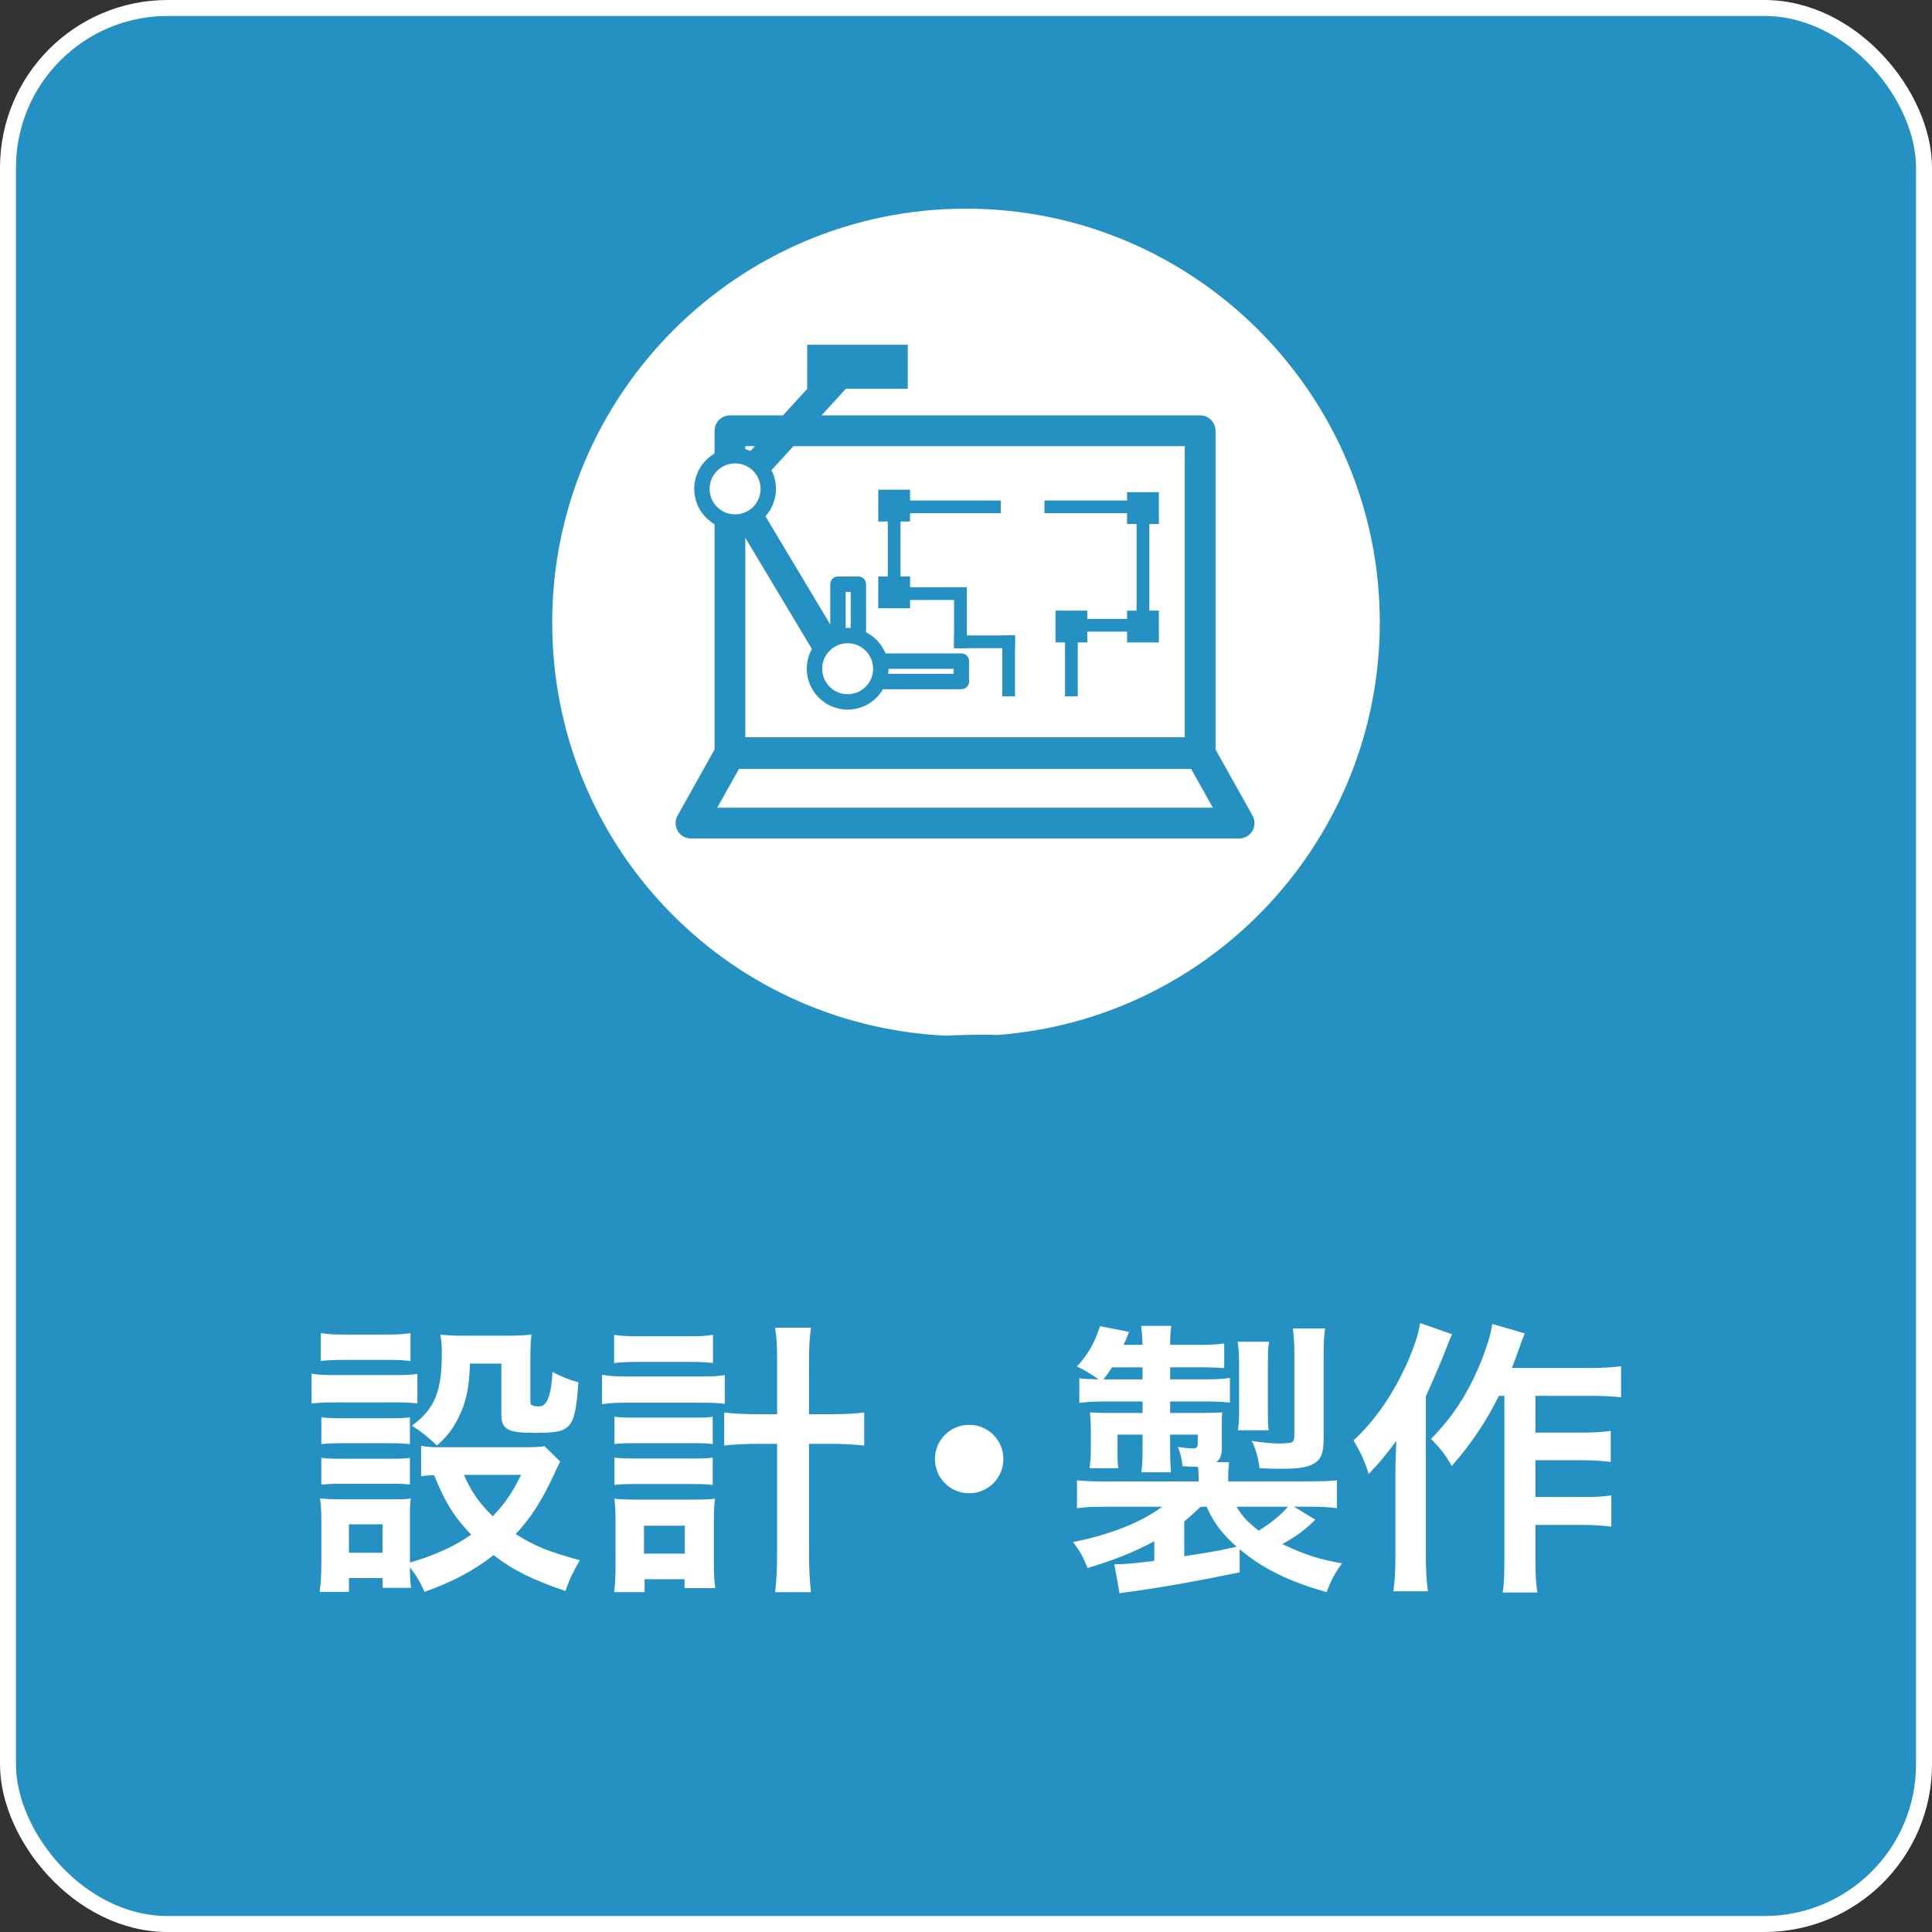
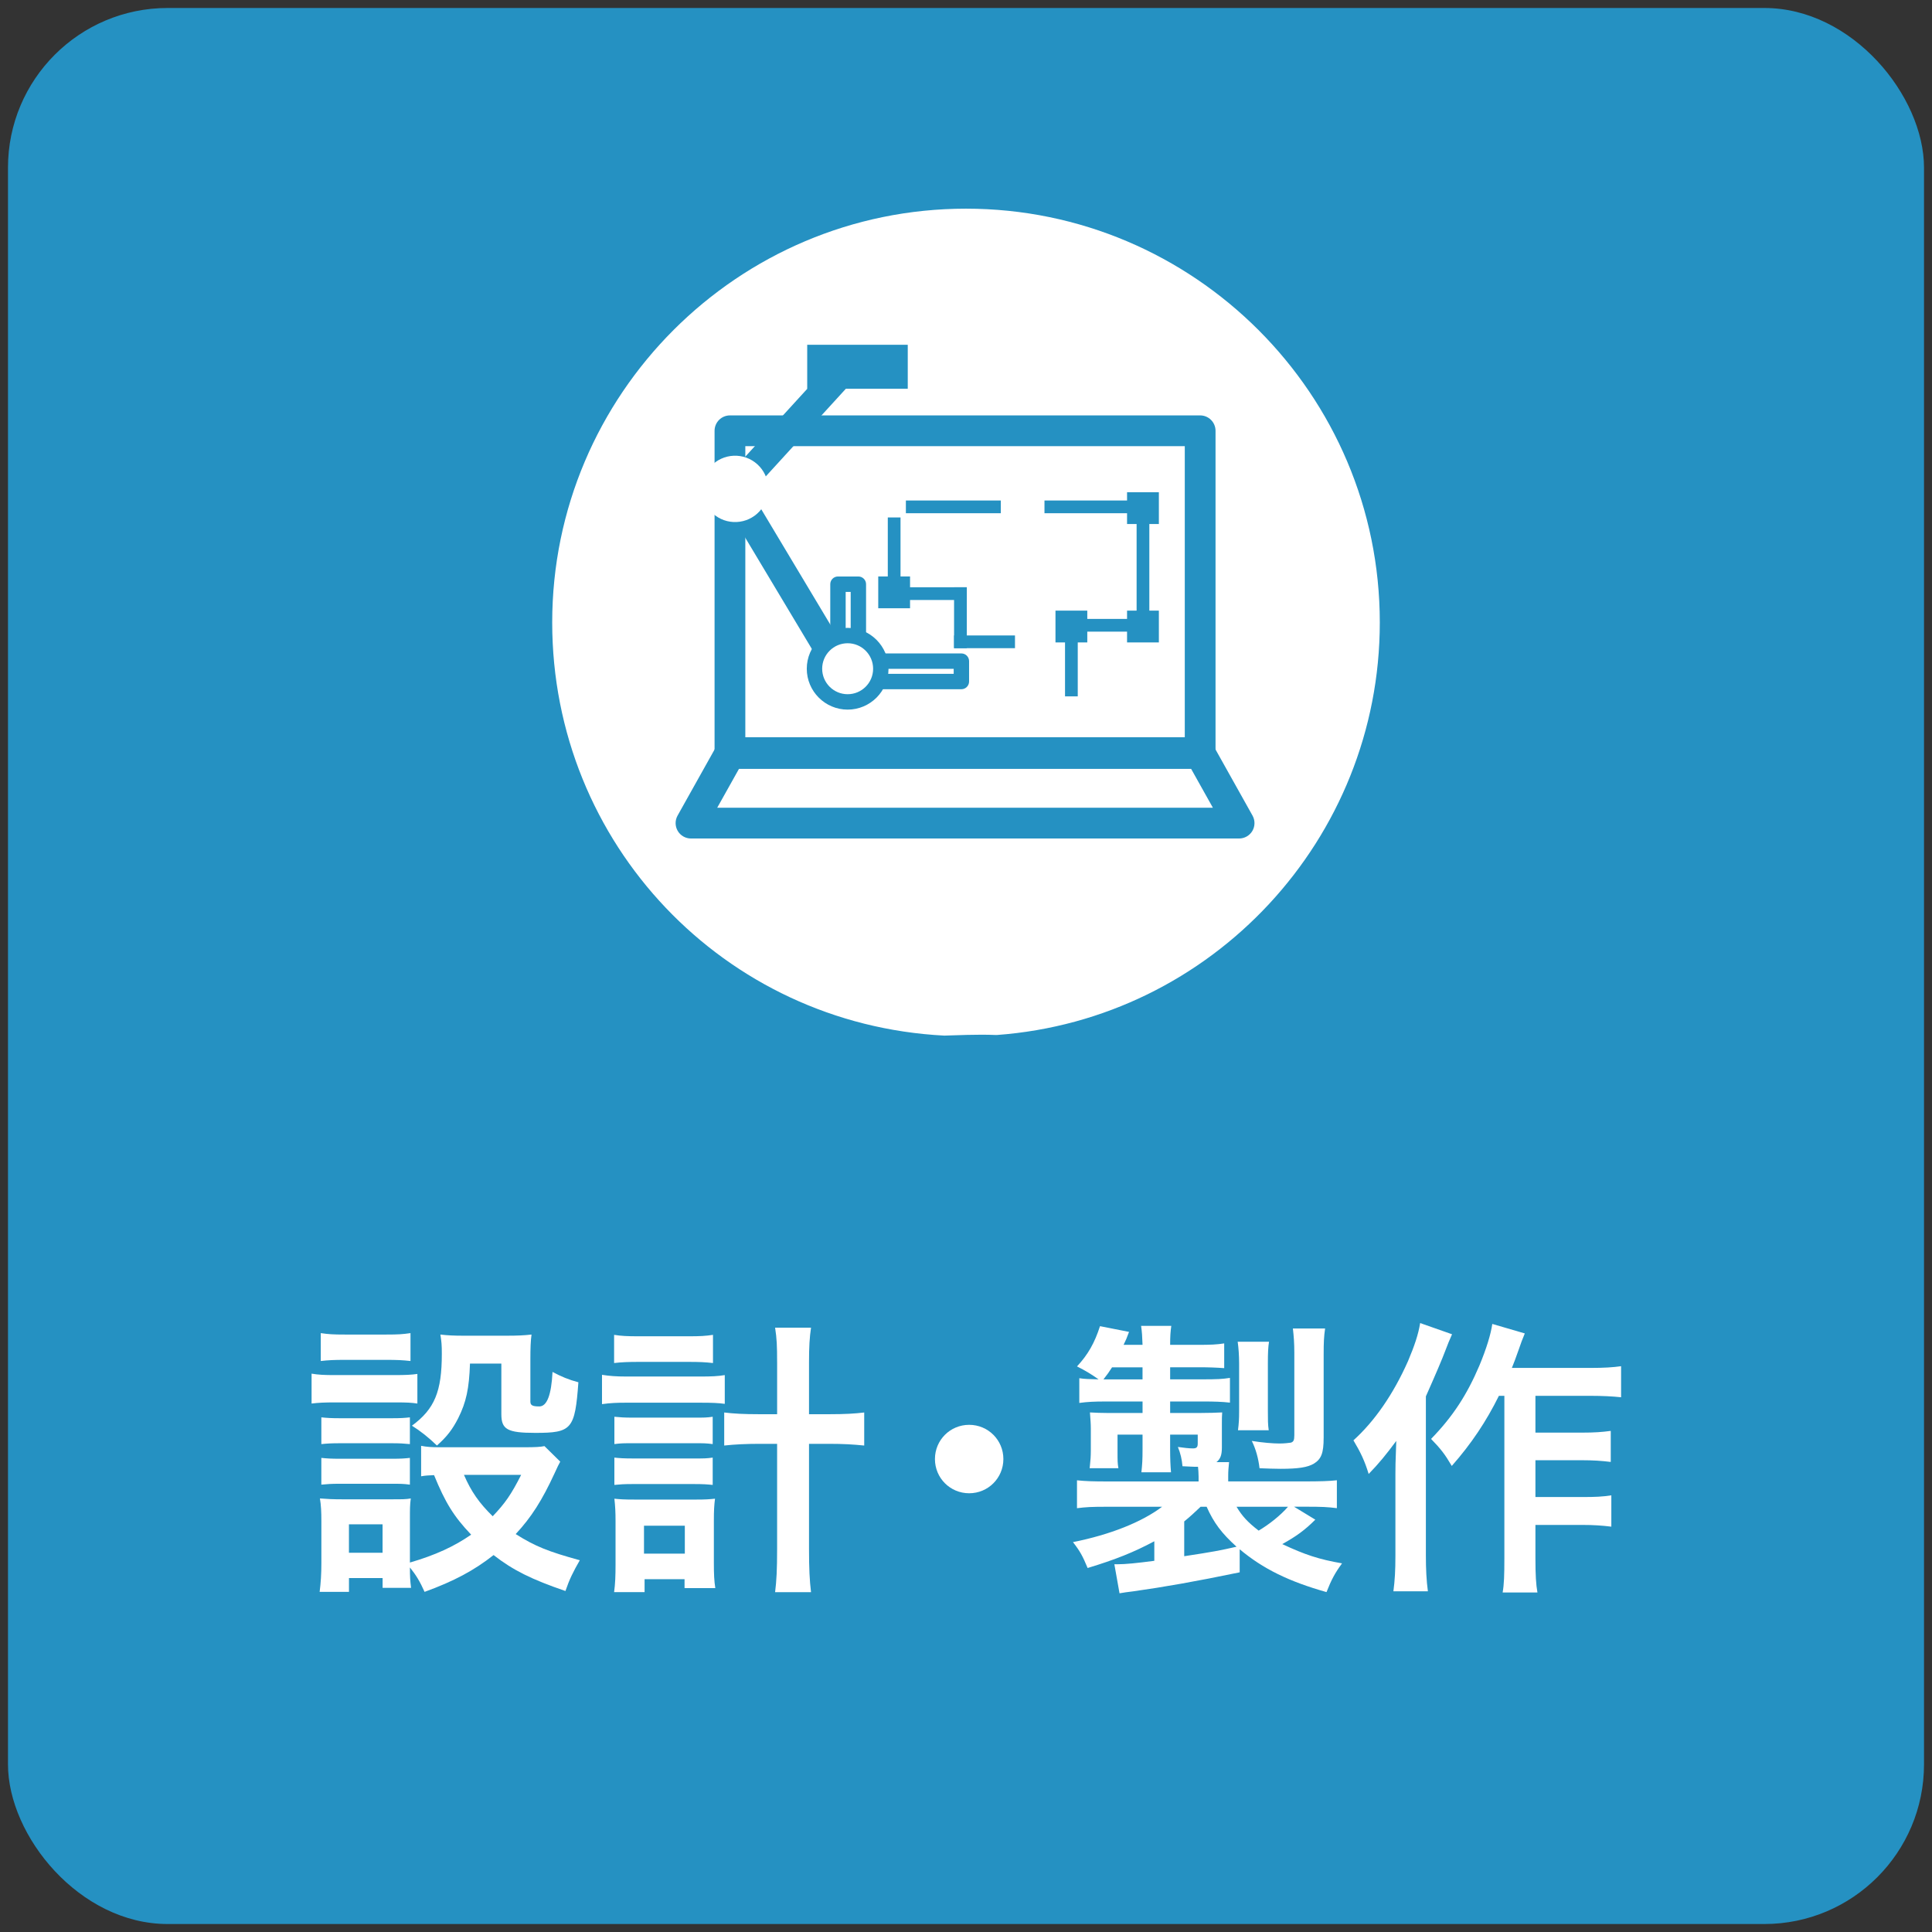
<svg xmlns="http://www.w3.org/2000/svg" id="_レイヤー_1" data-name="レイヤー_1" width="42.686mm" height="42.686mm" version="1.1" viewBox="0 0 121 121">
  <rect x="0" y="0" width="121" height="121" fill="#333333" stroke="none" />
  <g>
    <rect x=".5" y=".5" width="120" height="120" rx="10" ry="10" fill="#2591c2" />
-     <rect x=".5" y=".5" width="120" height="120" rx="10" ry="10" fill="none" stroke="#fff" stroke-miterlimit="10" />
  </g>
  <g>
    <path d="M19.514,86.031c.433.072.774.09,1.458.09h3.71c.756,0,1.062-.018,1.458-.072v1.854c-.378-.054-.612-.071-1.368-.071h-3.8c-.647,0-1.025.018-1.458.071v-1.872ZM35.088,91.541q-.107.18-.359.738c-.774,1.674-1.44,2.736-2.431,3.799,1.224.774,2.053,1.099,4.015,1.639-.414.72-.648,1.188-.9,1.927-2.106-.721-3.276-1.297-4.501-2.251-1.206.954-2.484,1.639-4.321,2.305-.288-.648-.54-1.062-.918-1.53,0,.612.018.828.071,1.278h-1.782v-.612h-2.106v.864h-1.837c.072-.559.108-1.135.108-1.782v-2.647c0-.576-.019-.99-.09-1.422.45.036.828.054,1.386.054h3.098c.702,0,.899,0,1.206-.054-.054.396-.054.63-.054,1.314v2.7c1.603-.468,2.772-1.008,3.835-1.746-1.099-1.152-1.621-2.017-2.323-3.728-.359.019-.521.019-.81.072v-1.908c.359.071.684.09,1.152.09h5.312c.684,0,1.008-.019,1.26-.072l.99.973ZM20.09,83.492c.486.072.774.09,1.513.09h2.593c.738,0,1.026-.018,1.513-.09v1.747c-.486-.055-.865-.072-1.513-.072h-2.593c-.648,0-1.062.018-1.513.072v-1.747ZM20.126,88.768c.342.036.612.055,1.188.055h3.205c.594,0,.828-.019,1.152-.055v1.675c-.396-.036-.612-.054-1.152-.054h-3.205c-.576,0-.828.018-1.188.054v-1.675ZM20.126,91.307c.342.036.612.054,1.188.054h3.205c.594,0,.828-.018,1.152-.054v1.675c-.414-.055-.595-.055-1.188-.055h-3.188c-.558,0-.792.019-1.17.055v-1.675ZM21.854,97.248h2.106v-1.782h-2.106v1.782ZM29.435,85.4c-.054,1.567-.234,2.413-.738,3.422-.36.702-.702,1.152-1.332,1.71-.522-.504-1.045-.918-1.566-1.242,1.422-1.044,1.872-2.143,1.872-4.501,0-.559-.018-.738-.09-1.207.468.055.864.072,1.423.072h2.754c.631,0,1.062-.018,1.531-.072-.055.396-.072.864-.072,1.531v2.664c0,.234.126.307.559.307q.72,0,.828-2.161c.54.288,1.008.486,1.62.648-.216,2.953-.414,3.169-2.701,3.169-1.746,0-2.124-.216-2.124-1.17v-3.17h-1.963ZM29.057,92.369c.45,1.044.954,1.765,1.801,2.593.773-.811,1.152-1.351,1.782-2.593h-3.583Z" fill="#fff" />
    <path d="M37.704,86.104c.45.071.864.107,1.53.107h4.628c.702,0,1.098-.018,1.53-.09v1.801c-.414-.055-.774-.072-1.53-.072h-4.646c-.595,0-.99.018-1.513.09v-1.836ZM38.461,83.601c.45.071.81.09,1.548.09h3.115c.72,0,1.062-.019,1.53-.09v1.765c-.504-.055-.847-.072-1.53-.072h-3.115c-.648,0-1.098.018-1.548.072v-1.765ZM40.369,99.715h-1.908c.071-.521.09-1.026.09-1.729v-2.719c0-.576-.019-.918-.072-1.404.342.036.594.054,1.261.054h3.871c.558,0,.828-.018,1.17-.054-.054.414-.072.756-.072,1.387v2.646c0,.685.019,1.116.091,1.566h-1.927v-.558h-2.503v.81ZM38.479,88.731c.378.036.594.055,1.188.055h3.817c.612,0,.773,0,1.152-.055v1.711c-.414-.054-.576-.054-1.152-.054h-3.817c-.595,0-.774,0-1.188.054v-1.711ZM38.479,91.289c.324.035.559.054,1.188.054h3.817c.612,0,.773,0,1.152-.054v1.71c-.36-.036-.595-.054-1.188-.054h-3.8c-.576,0-.792.018-1.17.054v-1.71ZM40.333,97.303h2.557v-1.747h-2.557v1.747ZM48.67,85.311c0-1.008-.019-1.477-.126-2.16h2.25c-.09.612-.126,1.188-.126,2.16v3.26h1.278c.973,0,1.585-.036,2.179-.108v2.07c-.702-.072-1.332-.107-2.196-.107h-1.261v6.571c0,1.242.036,1.98.126,2.719h-2.25c.09-.72.126-1.404.126-2.719v-6.571h-1.116c-.793,0-1.567.035-2.197.107v-2.07c.576.072,1.225.108,2.179.108h1.135v-3.26Z" fill="#fff" />
    <path d="M62.841,91.379c0,1.188-.954,2.143-2.143,2.143s-2.143-.954-2.143-2.143.954-2.143,2.143-2.143,2.143.954,2.143,2.143Z" fill="#fff" />
    <path d="M77.642,98.473c-2.772.576-4.735.918-6.644,1.188-.468.054-.54.072-.883.126l-.323-1.818h.18c.522,0,1.225-.072,2.322-.216v-1.225c-1.278.685-2.448,1.152-4.177,1.675-.307-.738-.468-1.045-.918-1.621,2.34-.468,4.321-1.26,5.581-2.215h-3.402c-1.045,0-1.351.019-1.927.091v-1.747c.54.054.954.072,1.998.072h5.618v-.307c0-.18-.019-.468-.036-.611-.396,0-.522-.019-.973-.036-.036-.433-.126-.811-.288-1.207.36.055.721.091.937.091.234,0,.306-.072.306-.307v-.558h-1.729v.936c0,.576.019.99.055,1.423h-1.854c.054-.522.071-.774.071-1.423v-.936h-1.566v1.08c0,.558,0,.72.055,1.026h-1.801l.018-.181c.036-.306.055-.594.055-.936v-1.351c0-.342-.019-.486-.055-1.026.271.018.793.036,1.207.036h2.088v-.721h-2.34c-.667,0-1.099.019-1.621.09v-1.548c.36.054.576.054,1.207.072-.433-.307-.811-.541-1.351-.811.684-.738,1.098-1.459,1.44-2.521l1.818.359c-.145.396-.198.522-.342.811h1.188c-.018-.522-.035-.811-.09-1.188h1.891c-.054.378-.072.666-.072,1.188h1.729c.829,0,1.188-.018,1.657-.09v1.549c-.505-.036-.919-.055-1.639-.055h-1.747v.757h1.963c1.009,0,1.314-.019,1.782-.091v1.549c-.468-.054-.972-.072-1.692-.072h-2.053v.721h1.819c.666,0,1.008-.019,1.44-.036-.019.216-.019.414-.019.774v1.422c0,.469-.09.721-.342.919h.792c-.036.378-.054.521-.054.899v.307h4.753c1.009,0,1.585-.019,2.053-.072v1.747c-.594-.072-.9-.091-1.963-.091h-.72l1.332.811c-.647.648-1.188,1.044-2.07,1.53,1.423.666,2.287.954,3.745,1.207-.45.611-.666,1.026-.973,1.8-2.358-.666-3.979-1.458-5.438-2.683v1.44ZM71.556,86.392v-.757h-1.908c-.198.307-.288.433-.54.757h2.448ZM74.167,97.465c1.782-.271,2.251-.36,3.277-.595-.937-.846-1.423-1.494-1.873-2.503h-.378c-.324.307-.666.631-1.026.919v2.179ZM77.444,94.367c.342.576.702.973,1.386,1.495.666-.396,1.368-.954,1.837-1.495h-3.223ZM77.534,89.578c.054-.432.071-.685.071-1.225v-2.971c0-.486-.035-.973-.09-1.351h1.963c-.054.324-.072.702-.072,1.351v2.953c0,.594,0,.882.054,1.242h-1.926ZM82.899,90.046c0,.955-.144,1.333-.612,1.621-.396.233-.972.324-2.089.324-.359,0-.864-.019-1.314-.036-.071-.612-.233-1.207-.485-1.711.666.108,1.332.162,1.746.162.271,0,.595-.036.702-.054.162-.054.216-.145.216-.469v-5.149c0-.63-.035-1.044-.09-1.53h2.017c-.072.504-.09.864-.09,1.62v5.222Z" fill="#fff" />
    <path d="M90.941,83.564c-.198.45-.252.576-.414,1.008q-.288.774-1.225,2.881v9.976c0,.846.036,1.566.126,2.232h-2.16c.09-.685.126-1.296.126-2.232v-5.132c0-.45,0-.54.054-2.053-.63.847-1.08,1.404-1.729,2.07-.252-.828-.504-1.35-.954-2.106,1.332-1.206,2.503-2.898,3.421-4.969.396-.937.648-1.675.757-2.377l1.998.702ZM93.876,87.418c-.792,1.602-1.729,3.007-2.952,4.393-.433-.738-.685-1.062-1.297-1.692,1.368-1.404,2.251-2.772,3.025-4.591.45-1.081.72-1.981.81-2.611l2.035.595c-.181.432-.234.594-.36.954-.271.756-.288.81-.45,1.206h4.897c.883,0,1.44-.036,1.944-.108v1.945c-.521-.055-1.152-.09-1.944-.09h-3.421v2.305h2.935c.757,0,1.243-.036,1.783-.108v1.944c-.576-.072-1.116-.107-1.801-.107h-2.917v2.305h2.953c.774,0,1.26-.019,1.801-.108v1.963c-.595-.072-1.117-.108-1.801-.108h-2.953v2.07c0,1.08.036,1.656.126,2.161h-2.179c.09-.522.108-1.062.108-2.161v-10.154h-.343Z" fill="#fff" />
  </g>
  <g>
    <path d="M59.185,70.433c-16.777-.69-30.168-14.503-30.168-31.45,0-17.388,14.096-31.483,31.483-31.483s31.483,14.096,31.483,31.483c0,16.738-13.063,30.418-29.549,31.418-.335-.003-.666-.026-1.002-.026-.753,0-1.497.04-2.247.057Z" fill="#2591c2" />
    <path d="M59.662,64.843c.613-.021,1.226-.04,1.843-.04.296,0,.589.008.882.019h.04c13.478-.985,23.989-12.272,23.989-25.837,0-14.29-11.626-25.916-25.916-25.916s-25.916,11.627-25.916,25.916c0,13.853,10.767,25.167,24.56,25.875l.518-.017Z" fill="#fff" />
    <g>
      <g>
        <rect x="45.716" y="26.981" width="29.449" height="20.156" fill="#fff" />
        <path d="M75.165,48.1h-29.449c-.531,0-.963-.431-.963-.963v-20.157c0-.531.431-.963.963-.963h29.449c.531,0,.963.431.963.963v20.157c0,.531-.431.963-.963.963ZM46.679,46.174h27.523v-18.231h-27.523v18.231Z" fill="#2591c2" />
      </g>
      <g>
        <polygon points="77.605 51.552 43.277 51.552 45.716 47.192 75.165 47.192 77.605 51.552" fill="#fff" />
        <path d="M77.605,52.515h-34.329c-.342,0-.658-.181-.831-.476-.172-.295-.176-.66-.009-.958l2.44-4.36c.17-.305.491-.492.84-.492h29.449c.349,0,.67.188.84.492l2.44,4.36c.167.298.163.662-.009.958-.172.294-.489.476-.831.476ZM44.918,50.589h31.045l-1.363-2.435h-28.319l-1.363,2.435Z" fill="#2591c2" />
      </g>
      <g>
        <rect x="50.894" y="21.932" width="5.618" height="2.073" fill="#2591c2" />
        <path d="M56.852,24.345h-6.297v-2.752h6.297v2.752ZM51.234,23.666h4.939v-1.394h-4.939v1.394Z" fill="#2591c2" />
      </g>
      <g>
        <rect x="44.737" y="26.129" width="9.798" height="1.104" transform="translate(-3.542 45.327) rotate(-47.582)" fill="#2591c2" />
        <path d="M46.761,31.149l-1.316-1.201,7.067-7.737,1.315,1.204-7.066,7.734ZM46.403,29.904l.314.286,6.151-6.732-.312-.286-6.152,6.732Z" fill="#2591c2" />
      </g>
      <g>
        <polygon points="45.565 31.16 46.436 30.482 52.386 40.419 51.514 41.097 45.565 31.16" fill="#2591c2" />
        <path d="M51.42,41.602l-6.301-10.524,1.411-1.099,6.301,10.523-1.411,1.1ZM46.011,31.243l5.599,9.35.33-.258-5.599-9.349-.33.257Z" fill="#2591c2" />
      </g>
      <g>
        <path d="M47.572,32.02c-.774.847-2.089.906-2.936.133-.847-.774-.906-2.088-.132-2.936.774-.847,2.088-.906,2.935-.132.847.774.906,2.088.133,2.935Z" fill="#fff" />
-         <path d="M46.035,33.178c-.64,0-1.248-.236-1.723-.67-.504-.46-.799-1.091-.831-1.774-.03-.683.207-1.337.669-1.843.46-.504,1.09-.799,1.773-.829.697-.039,1.336.206,1.841.667.505.46.801,1.091.831,1.774.031.683-.206,1.337-.667,1.841-.46.504-1.091.799-1.774.831-.039.001-.079.003-.118.003ZM46.039,29.022c-.434,0-.864.175-1.179.518-.288.316-.435.724-.416,1.151s.202.819.517,1.107.697.425,1.149.415c.426-.018.819-.203,1.107-.517h0c.288-.315.435-.723.416-1.149s-.203-.819-.517-1.107c-.307-.279-.693-.417-1.077-.417Z" fill="#2591c2" />
      </g>
      <path d="M60.211,43.166h-7.027c-.266,0-.482-.216-.482-.482v-1.278c0-.266.216-.482.482-.482h7.027c.266,0,.482.216.482.482v1.278c0,.266-.216.482-.482.482ZM53.666,42.202h6.063v-.314h-6.063v.314Z" fill="#2591c2" />
      <path d="M53.759,42.811h-1.278c-.266,0-.482-.216-.482-.482v-5.742c0-.266.216-.482.482-.482h1.278c.266,0,.482.216.482.482v5.742c0,.266-.216.482-.482.482ZM52.964,41.847h.314v-4.777h-.314v4.777Z" fill="#2591c2" />
      <g>
        <circle cx="53.087" cy="41.883" r="2.078" fill="#fff" />
        <path d="M53.088,44.443c-1.411,0-2.56-1.149-2.56-2.56s1.149-2.56,2.56-2.56,2.559,1.149,2.559,2.56-1.148,2.56-2.559,2.56ZM53.088,40.286c-.881,0-1.596.715-1.596,1.596s.715,1.596,1.596,1.596,1.595-.715,1.595-1.596-.715-1.596-1.595-1.596Z" fill="#2591c2" />
      </g>
      <rect x="56.735" y="31.346" width="5.945" height=".797" fill="#2591c2" />
      <rect x="71.185" y="32.588" width=".797" height="5.945" fill="#2591c2" />
-       <rect x="55.004" y="30.669" width="1.992" height="1.992" fill="#2591c2" />
      <rect x="65.415" y="31.346" width="5.422" height=".797" fill="#2591c2" />
      <rect x="70.587" y="30.827" width="1.992" height="1.992" fill="#2591c2" />
      <rect x="56.735" y="36.78" width="3.815" height=".797" fill="#2591c2" />
      <rect x="59.753" y="39.798" width="3.815" height=".797" fill="#2591c2" />
      <rect x="59.753" y="36.78" width=".797" height="3.815" fill="#2591c2" />
-       <rect x="62.771" y="39.798" width=".797" height="3.815" fill="#2591c2" />
      <rect x="66.702" y="39.798" width=".797" height="3.815" fill="#2591c2" />
      <rect x="55.602" y="32.408" width=".797" height="3.815" fill="#2591c2" />
      <rect x="55.004" y="36.103" width="1.992" height="1.992" fill="#2591c2" />
      <rect x="66.428" y="38.762" width="4.408" height=".797" fill="#2591c2" />
      <rect x="70.587" y="38.243" width="1.992" height="1.992" fill="#2591c2" />
      <rect x="66.104" y="38.243" width="1.992" height="1.992" fill="#2591c2" />
    </g>
  </g>
</svg>